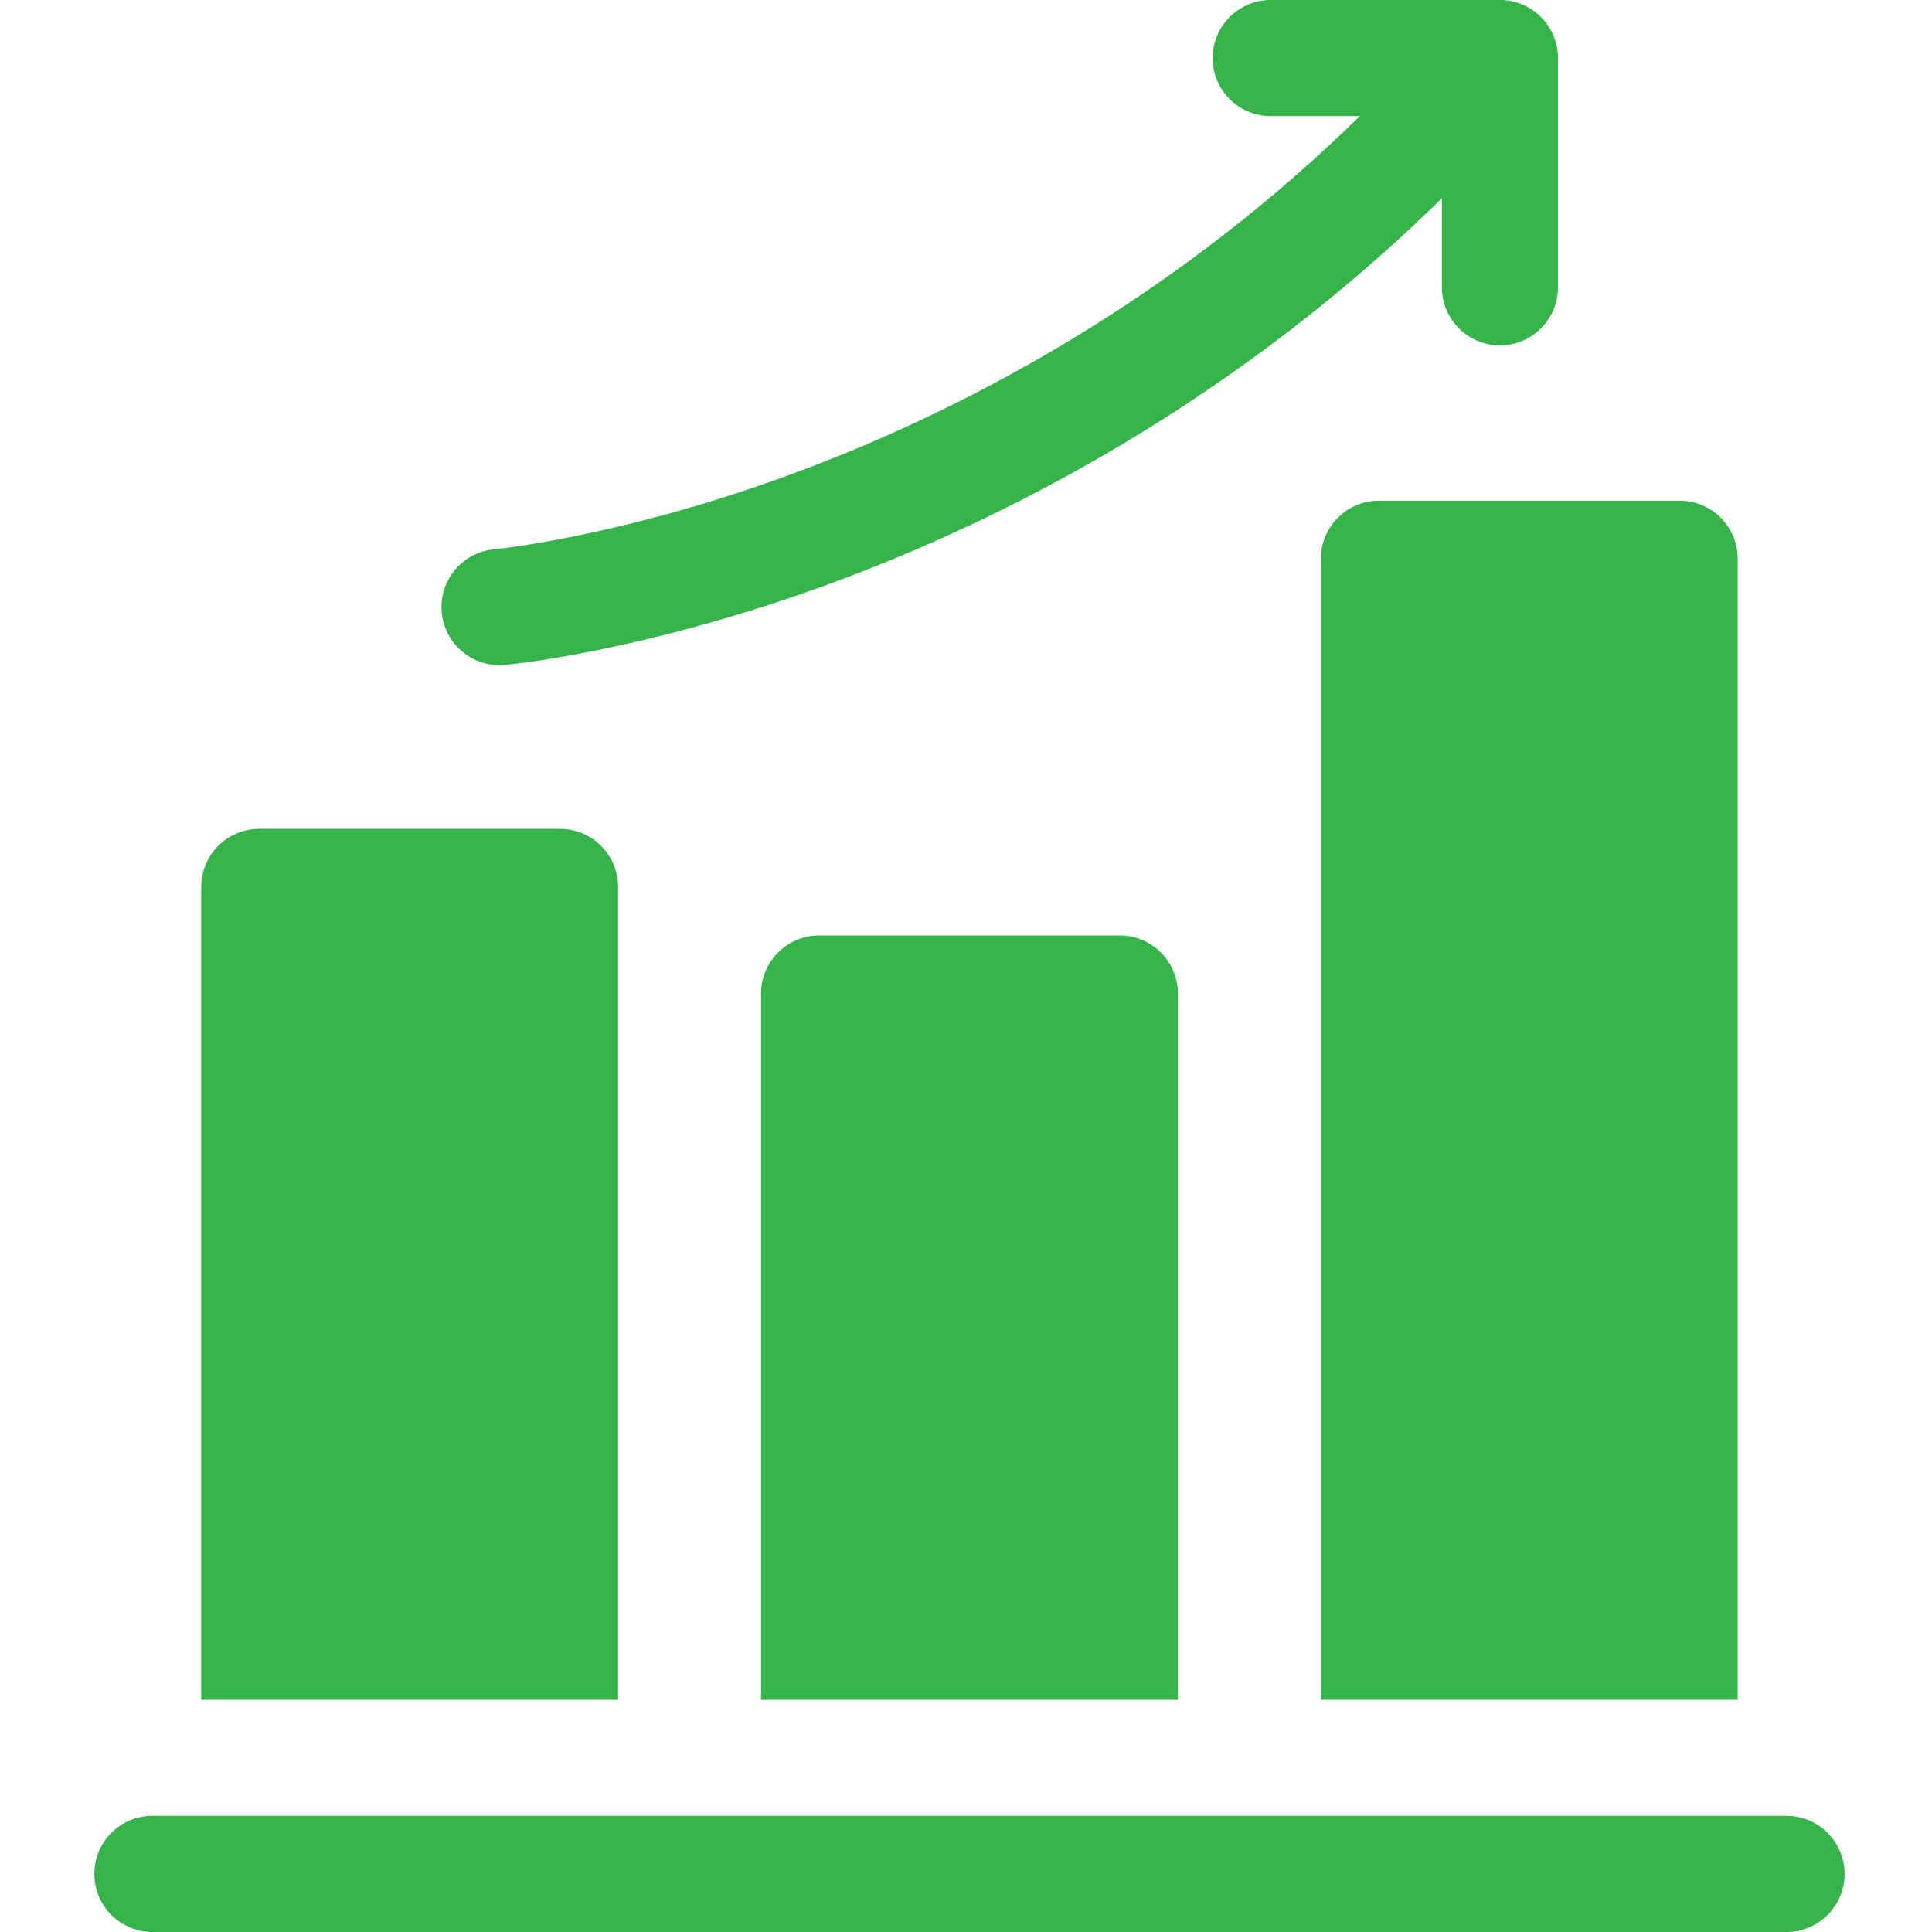
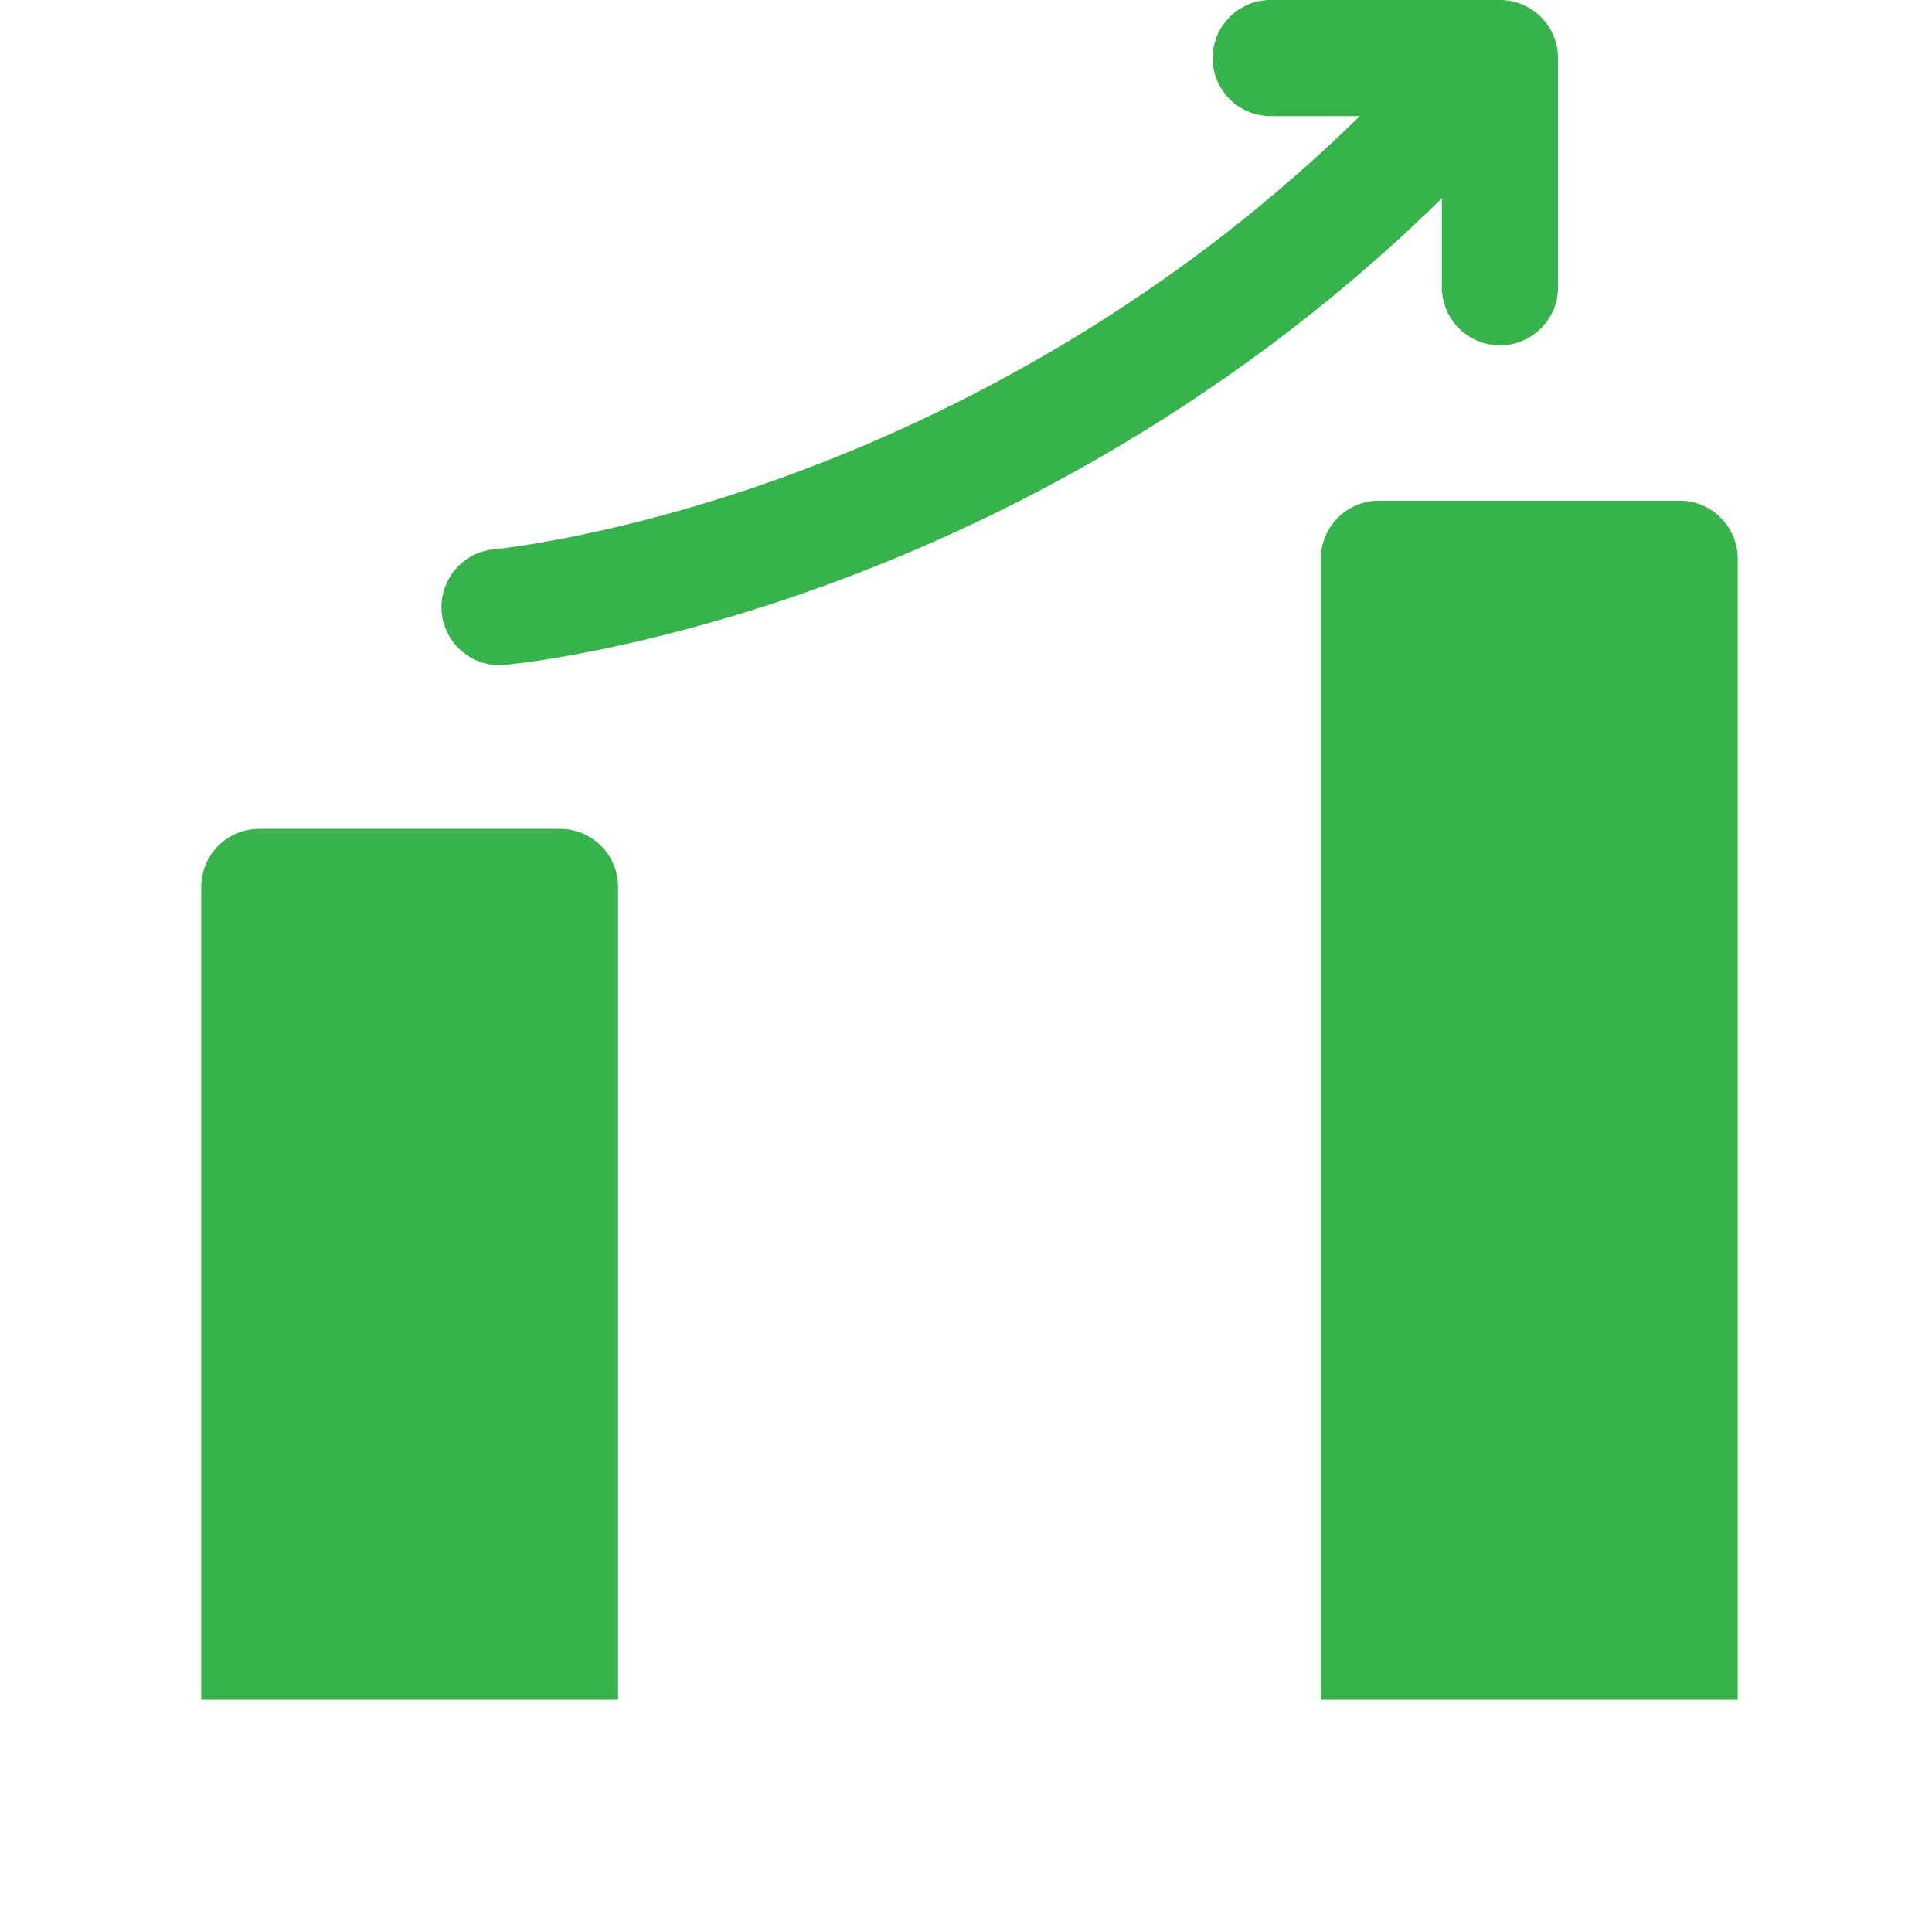
<svg xmlns="http://www.w3.org/2000/svg" width="512" height="512" viewBox="0 0 512 512" fill="none">
  <path d="M163.793 235.043C163.793 226.547 156.902 219.66 148.406 219.66H68.707C60.207 219.66 53.32 226.547 53.32 235.043V450.461H163.793V235.043Z" fill="#36B34A" />
  <path d="M460.512 148.074C460.512 139.574 453.621 132.688 445.125 132.688H365.426C356.93 132.688 350.039 139.574 350.039 148.074V450.461H460.512V148.074Z" fill="#36B34A" />
-   <path d="M312.152 263.305C312.152 254.809 305.266 247.918 296.77 247.918H217.066C208.57 247.918 201.684 254.809 201.684 263.305V450.461H312.152V263.305Z" fill="#36B34A" />
-   <path d="M473.453 481.23H40.387C31.887 481.23 25 488.117 25 496.613C25 505.113 31.887 512 40.387 512H473.453C481.949 512 488.84 505.113 488.84 496.613C488.84 488.117 481.949 481.23 473.453 481.23Z" fill="#36B34A" />
  <path d="M132.363 176.266C132.816 176.266 133.277 176.246 133.734 176.207C135.125 176.082 168.313 173.012 215.426 156.32C258.684 140.992 322.57 110.688 381.289 53.348C381.582 53.062 381.848 52.762 382.113 52.457V76.133C382.113 84.633 389 91.519 397.496 91.519C405.992 91.519 412.883 84.633 412.883 76.133V15.387C412.883 6.887 405.992 0 397.496 0H336.746C328.25 0 321.363 6.887 321.363 15.387C321.363 23.883 328.25 30.77 336.746 30.77H360.434C360.219 30.957 359.996 31.133 359.789 31.336C305.41 84.441 246.23 112.648 206.16 126.957C162.488 142.555 131.32 145.527 131.012 145.555C122.559 146.312 116.313 153.773 117.059 162.23C117.766 170.238 124.48 176.266 132.363 176.266Z" fill="#36B34A" />
</svg>